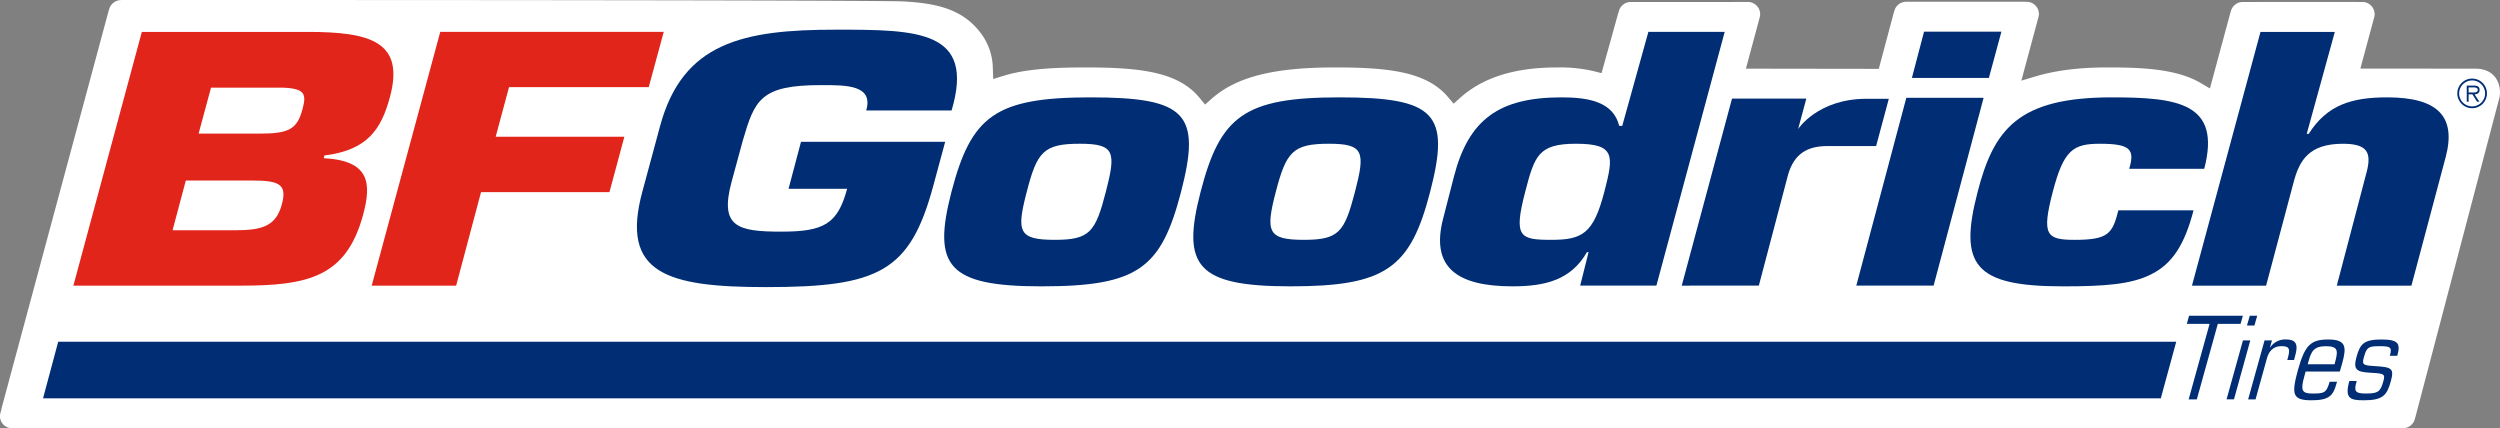
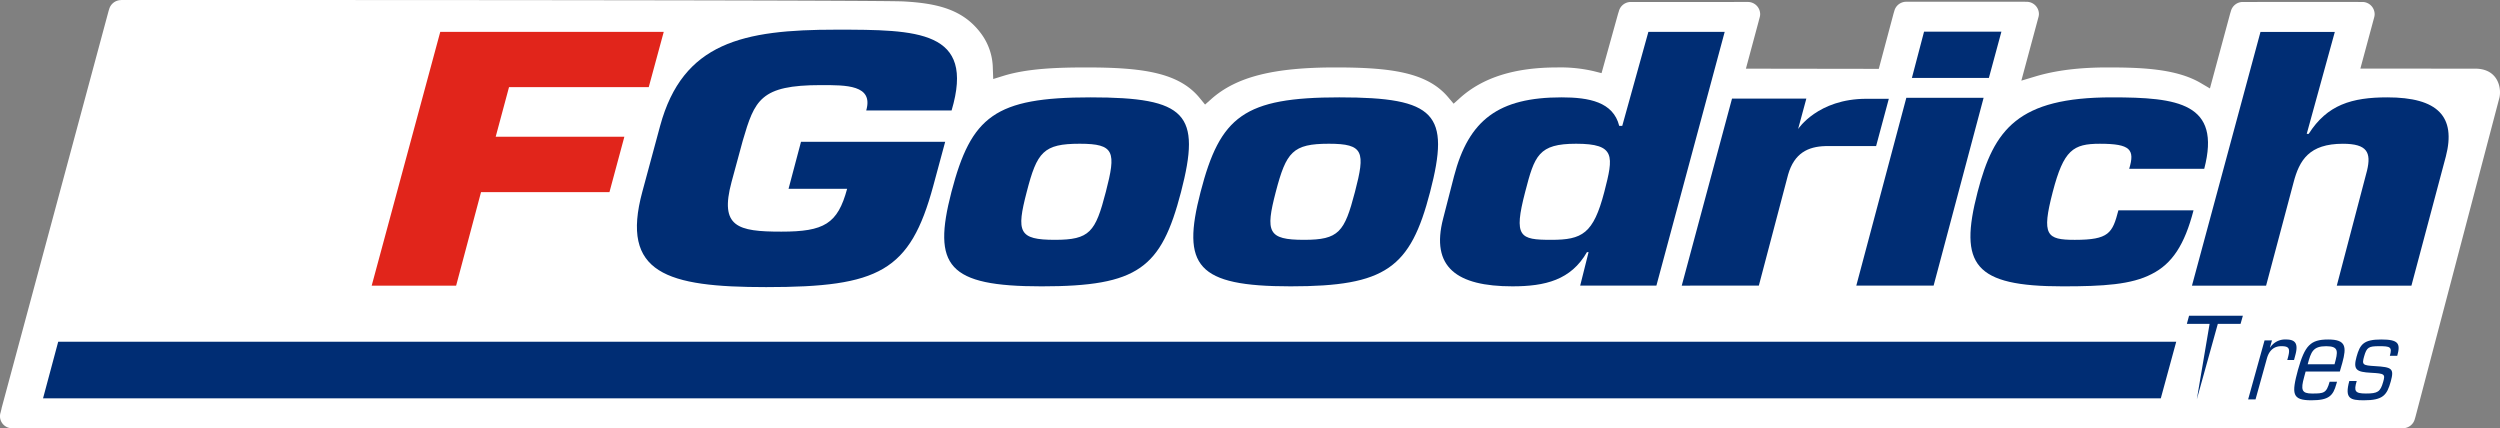
<svg xmlns="http://www.w3.org/2000/svg" viewBox="0 0 975.413 167.09">
  <rect x="0" y="0" width="975.413" height="167.09" fill="#808080" stroke="none" />
  <path d="m942.165 163.531.305-1.051 32.591-123.891c1.109-3.495.018-11.854-9.415-11.8l-44.715-.028 5.422-20.1a4.77 4.77 0 0 0 .15-1.108 4.8 4.8 0 0 0 -4.613-4.783h-1.767l-.016-.019-45.107.018a4.792 4.792 0 0 0 -4.564 3.509l-.319 1.043-7.881 29.186-3.6-2.115c-9.547-5.61-23.2-6.08-36.36-6.08-11.058 0-20.259 1.149-28.131 3.511l-5.486 1.647 6.683-24.806a4.737 4.737 0 0 0 .177-1.187 4.8 4.8 0 0 0 -4.719-4.777l-.887-.013h-46.4a4.8 4.8 0 0 0 -4.387 3.494l-.312 1.044-5.776 21.641-51.842-.074 4.961-18.435-.008-.01.408-1.52a4.823 4.823 0 0 0 .2-1.27 4.8 4.8 0 0 0 -4.648-4.79h-.171l-45.738.006a4.791 4.791 0 0 0 -4.556 3.553l-.344 1.088-6.43 23.125-3.016-.763a57.492 57.492 0 0 0 -14.265-1.464c-16.626 0-29.053 3.909-37.994 11.951l-2.445 2.2-2.12-2.517c-8.193-9.731-22.353-11.635-44.041-11.635-24.157 0-38.613 3.675-48.336 12.289l-2.48 2.2-2.1-2.563c-8.153-9.97-22.4-11.921-44.251-11.921-11.288 0-23.018.4-32.331 3.283l-3.97 1.231-.154-4.154a23.287 23.287 0 0 0 -4.667-13.695c-6.913-9.265-16.909-11.659-29.79-12.4-5.73-.5-194.73-.6-305.593-.572l-.4.039a4.835 4.835 0 0 0 -4.337 3.578l-.2.613-41.78 155.085.024.031-.4 1.611a4.682 4.682 0 0 0 4.563 6.116l1.7.006h843.011l88.151-.014a4.787 4.787 0 0 0 4.516-3.543z" fill="#fff" />
  <g fill="#002d74">
    <path d="m625.94 74.9c-4.267 16.334-8.608 18.673-20.723 18.673-12.281 0-14.724-1.078-10.15-18.673 3.682-14.255 5.228-18.816 19.885-18.816 15.491 0 14.6 4.818 10.988 18.816m17.2-62.458-10.189 36.658h-1.19c-2.342-9.331-11.761-11.112-22.493-11.112-24.559 0-36.231 8.759-41.953 30.76l-4.233 16.452c-4.988 19.1 5.365 26.518 27 26.518 12.816 0 22.858-2.463 29.086-13.341h.638l-3.275 13.065h29.737l26.644-99z" />
    <path d="m754.429 111.434h-30.164l19.517-73.273h30.152z" />
    <path d="m775.994 30.399h-30.035l4.739-18.039h30.181z" />
    <path d="m855.835 82.07c-3.474 13.413-8.317 20.829-16.328 24.853-7.869 4.117-18.836 4.8-34.675 4.8-34.622 0-40.634-8.38-33.245-36.819 6.34-24.465 15.756-36.915 52.367-36.915 25.774 0 42.778 2.2 36.061 27.866h-29.281c1.157-3.827 1.256-6.191-.386-7.717-1.679-1.476-4.951-2.05-11.058-2.05-10.411 0-14.11 2.374-18.389 18.816-4.4 16.906-2.446 18.673 8.62 18.673 13.306 0 14.682-2.6 17-11.506h29.314" />
    <path d="m337.975 43.091c2.888-10.02-7.844-9.885-17.707-9.885-23.6 0-25.814 5.788-30.478 21.714l-4.371 16.108c-4.692 17.5 2.314 19.351 19.423 19.351 16.706 0 21.985-3.019 25.677-16.714h-22.856l4.86-18.326h56.25l-4.666 17.269c-9.029 33.328-21.183 39.413-65.153 39.413-38.736 0-57.019-5.281-48.317-37.282l6.914-25.587c8.846-32.652 32.506-37.573 68.6-37.573 31.82 0 54.442.161 45.132 31.512z" />
    <path d="m900 52.241h.771c7.2-11.381 16.846-14.253 30.658-14.253 19.811 0 26.876 7.549 22.858 23.043l-13.434 50.415h-29.117l11.8-44.9c1.671-7.034.12-10.455-9.428-10.455-13.115 0-16.971 6.358-19.248 15.115l-10.709 40.244h-28.921l26.735-99h29z" />
    <path d="m431.447 74.9c-4.045 15.634-6.235 18.673-19.861 18.673-14.18 0-15.08-3.039-11-18.673 4.021-15.652 6.558-18.816 20.7-18.816 13.668 0 14.221 3.164 10.161 18.816m-5.947-36.912c-37.348 0-46.572 7.391-54.287 36.915-7.469 28.86-1.515 36.819 35.162 36.819 37.8 0 46.673-7.113 54.418-36.819 7.907-30.473 2.218-36.915-35.293-36.915z" />
    <path d="m528.651 74.9c-4.084 15.634-6.236 18.673-19.86 18.673-14.148 0-15.105-3.039-11.034-18.673 4.084-15.652 6.634-18.816 20.732-18.816 13.666 0 14.246 3.164 10.162 18.816m-5.983-36.915c-37.318 0-46.608 7.391-54.246 36.915-7.5 28.86-1.55 36.819 35.153 36.819 37.134 0 46.712-7.113 54.4-36.819 7.925-30.47 2.234-36.912-35.307-36.912z" />
  </g>
-   <path d="m118.015 42.63c-2.118 7.886-5.364 9.5-16.875 9.5h-23.656l4.853-17.936h27.642c9.1.252 9.646 2.539 8.036 8.437m-8.067 37.169c-2.186 8.056-7.167 10.034-17.806 10.034h-24.812l5.168-19.4h25.531c10.631.001 14.171 1.204 11.919 9.366zm10.127-67.353h-64.739l-26.71 99h65.342c26.107 0 41.119-3.34 47.674-27.558 3.378-12.429 2.628-21.233-15.33-22.17l.256-1.058c16.843-2.091 22.174-10.235 25.554-22.748 5.878-21.639-7.56-25.468-32.047-25.468z" fill="#e1251b" />
  <path d="m193.398 53.361h50.204l-5.818 21.61h-50.106l-9.712 36.475h-32.946l26.75-99.001h87.194l-5.847 21.544h-54.517z" fill="#e1251b" />
  <path d="m697.663 68.1-11.424 43.333-30.081.012 19.616-72.979h29l-3.217 11.879s7.679-11.8 26.64-11.8h8.753l-4.96 18.455h-19.8c-6.746.189-12.12 2.726-14.524 11.1" fill="#002d74" />
  <path d="m843.069 155.415 6.016-22.071h-826.379l-5.912 22.071z" fill="#002d74" />
-   <path d="m862.109 126.349h-8.873l.862-3.172h20.993l-.9 3.172h-8.873l-8.197 29.472h-3.185z" fill="#002d74" />
-   <path d="m877.79 123.177h2.9l-1.096 3.823h-2.9l1.095-3.827m-2.666 9.644h2.861l-6.365 23h-2.894z" fill="#002d74" />
+   <path d="m862.109 126.349h-8.873l.862-3.172h20.993l-.9 3.172h-8.873l-8.197 29.472z" fill="#002d74" />
  <path d="m883.549 132.821h2.894l-.8 2.778h.087a6.955 6.955 0 0 1 6.2-3.142c3.64 0 4.888 1.583 3.607 6.169l-.485 1.829h-2.642c1.231-4.213 1.061-5.382-2.248-5.382-2.86-.033-4.788 1.576-5.684 4.735l-4.445 16.013h-2.886l6.4-23" fill="#002d74" />
  <path d="m912.917 144.958.979-3.408c1.725-6.286 1.4-9.093-5.506-9.093-6.945 0-9.126 2.338-11.8 11.858-2.537 9.358-2.342 11.863 5.217 11.863 6.874 0 8.512-1.763 9.764-6.386l.257-.846h-2.894c-1.252 4.516-2.272 4.59-6.916 4.59-3.947 0-4.428-1.426-3.019-6.435l.577-2.143h13.338m-12.53-2.849c1.319-4.868 2.057-7.036 7.2-7.036 5.117 0 4.6 2.168 3.276 7.036z" fill="#002d74" />
  <path d="m919.51 148.664c-1.186 3.96-.705 4.872 3.57 4.872 4.66 0 5.651-.659 6.75-4.527.871-3.04.6-3.288-4.751-3.566-5.7-.3-7.041-1.165-5.631-6.265 1.352-4.843 2.761-6.721 9.611-6.721 6.75 0 7.617 1.538 6.265 6.364h-2.89c1.008-3.508.1-3.748-4.208-3.748-4.018 0-4.818.406-5.822 3.956-.929 3.263-.609 3.54 4.184 3.81 6.717.4 7.583.933 6.211 5.975-1.489 5.415-3.093 7.364-10.523 7.364-5.266 0-7.551-.643-5.66-7.514z" fill="#002d74" />
-   <path d="m963.164 36.086v-1.986h1.856c.8 0 1.717.125 1.717.955 0 1.173-1.44 1.034-2.326 1.034h-1.247m2.316.712c1.109-.025 1.961-.484 1.961-1.733 0-1.065-.562-1.671-2.233-1.671h-2.774v6.3h.73v-2.897h1.483l1.813 2.9h.916zm-.919 5.425a5.782 5.782 0 1 0 -5.8-5.8 5.785 5.785 0 0 0 5.8 5.797zm0-.721a5.06 5.06 0 1 1 5.034-5.08 5.037 5.037 0 0 1 -5.034 5.075z" fill="#002d74" />
</svg>